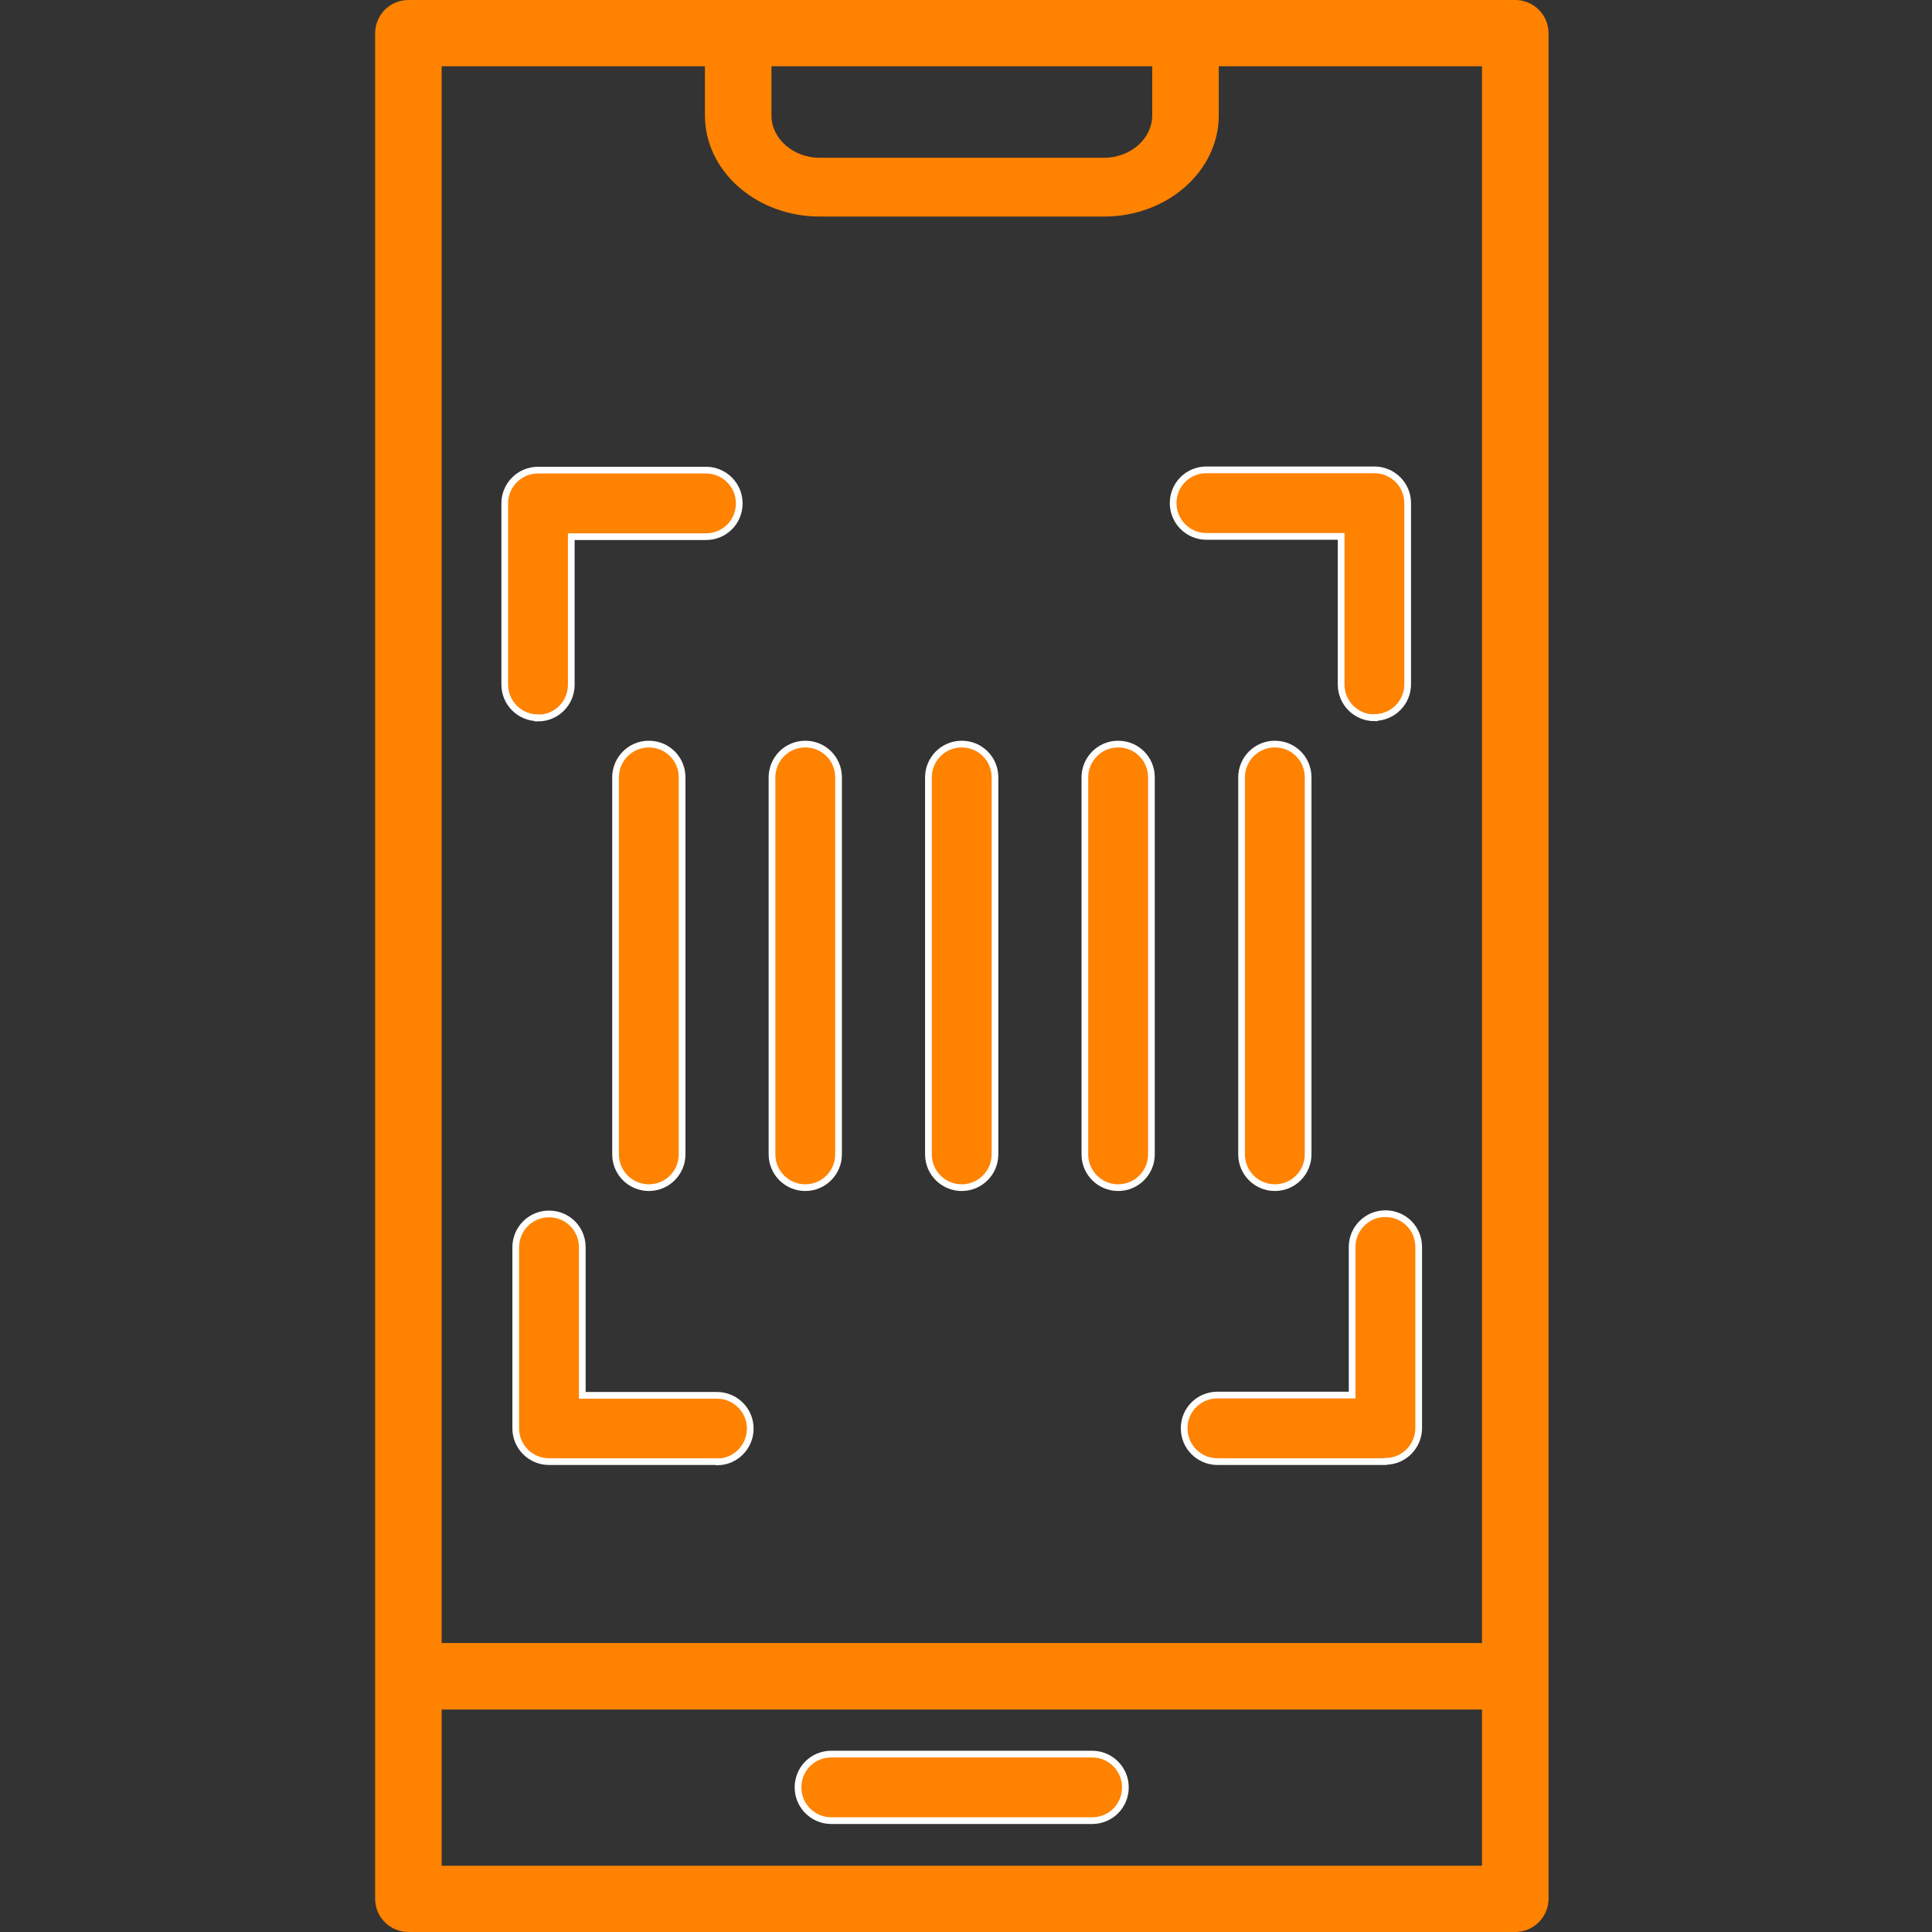
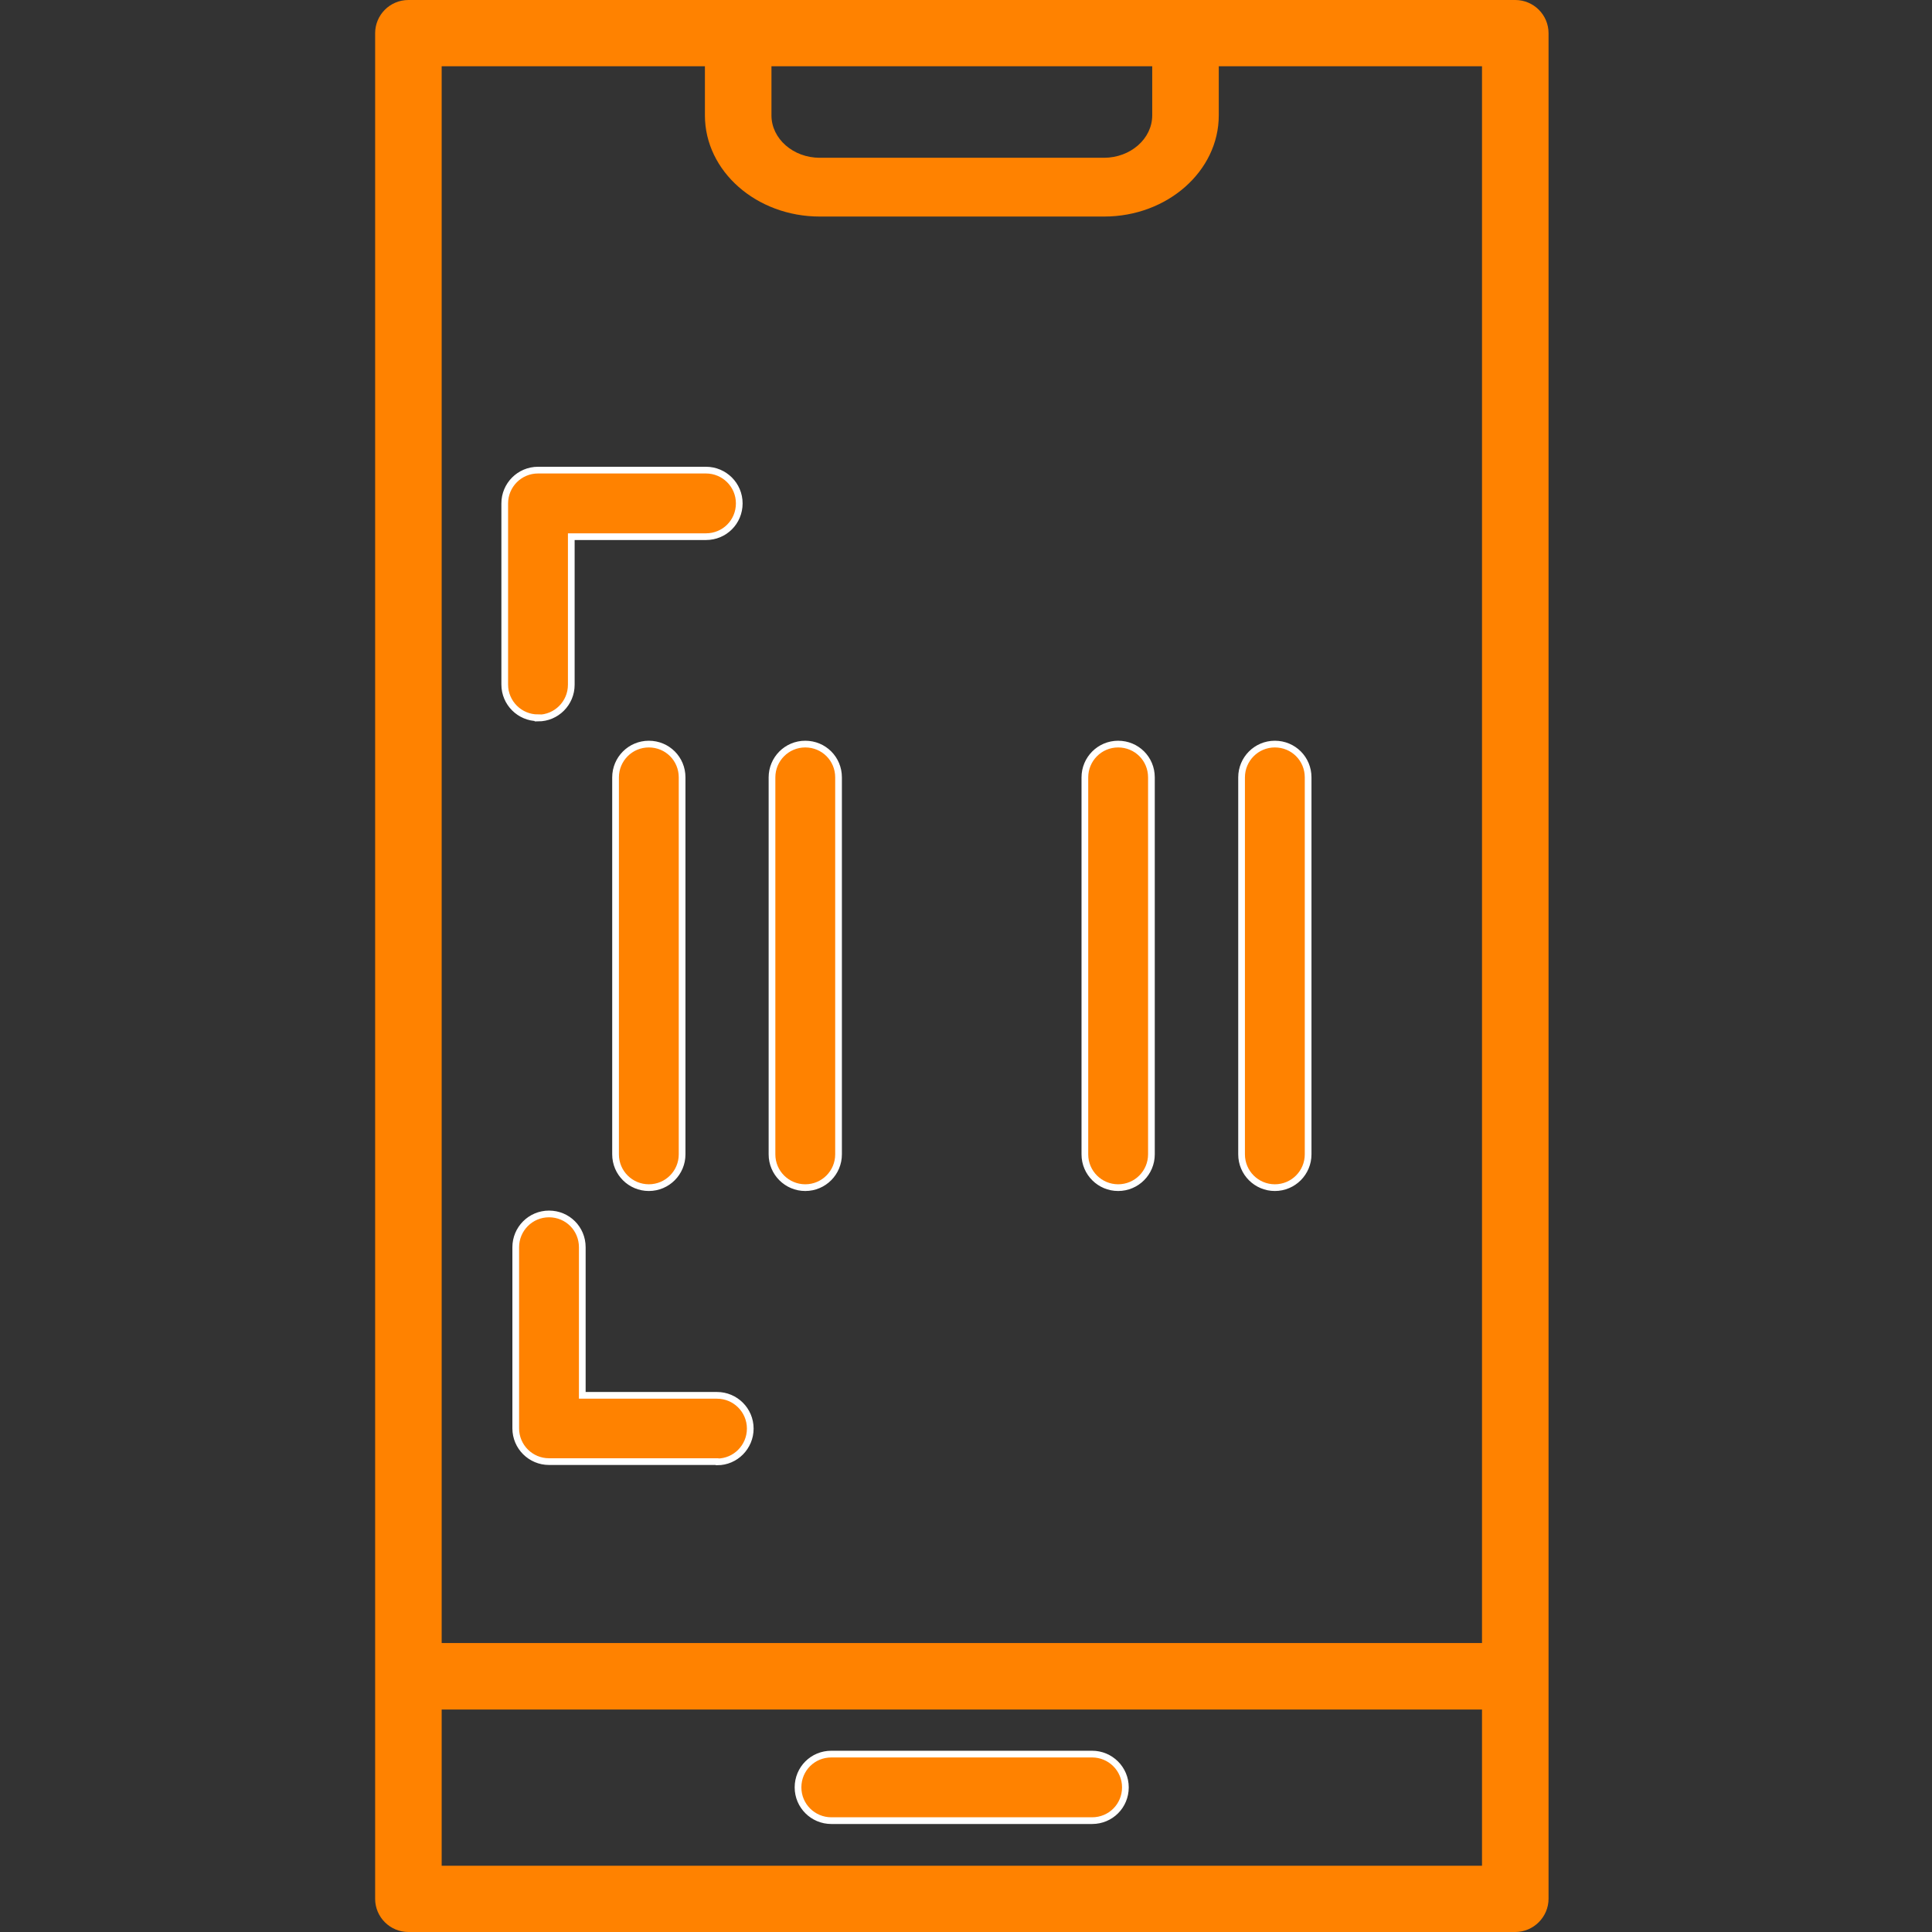
<svg xmlns="http://www.w3.org/2000/svg" id="Capa_2" viewBox="0 0 72 72.01">
  <rect x="0" y="0" width="72" height="72.01" fill="#333333" stroke="none" />
  <defs>
    <style>.cls-1{fill:none;}.cls-2{stroke:#fff;stroke-miterlimit:10;stroke-width:.25px;}.cls-2,.cls-3{fill:#ff8200;}</style>
  </defs>
  <g id="Capa_1-2">
    <g>
      <path class="cls-3" d="M56.46,72H15.22c-.68,0-1.24-.55-1.24-1.24V1.24c0-.68,.55-1.24,1.24-1.24H56.47c.68,0,1.24,.55,1.24,1.24V70.76c0,.68-.56,1.24-1.24,1.24h0Zm-40.01-2.47H55.23V2.47H16.46V69.53Z" />
-       <path class="cls-3" d="M41.14,8.07h-10.59c-2.36,0-4.28-1.69-4.28-3.77V2c0-.61,.55-1.1,1.24-1.1s1.24,.49,1.24,1.1v2.3c0,.87,.81,1.58,1.8,1.58h10.59c.99,0,1.8-.71,1.8-1.58V2c0-.61,.55-1.1,1.24-1.1s1.24,.49,1.24,1.1v2.3c0,2.08-1.92,3.77-4.27,3.77h0Z" />
+       <path class="cls-3" d="M41.14,8.07h-10.59c-2.36,0-4.28-1.69-4.28-3.77V2c0-.61,.55-1.1,1.24-1.1s1.24,.49,1.24,1.1v2.3c0,.87,.81,1.58,1.8,1.58h10.59c.99,0,1.8-.71,1.8-1.58V2c0-.61,.55-1.1,1.24-1.1s1.24,.49,1.24,1.1v2.3c0,2.08-1.92,3.77-4.27,3.77h0" />
      <path class="cls-3" d="M55.3,63.71H16.2c-.65,0-1.17-.55-1.17-1.24s.52-1.24,1.17-1.24H55.31c.65,0,1.17,.55,1.17,1.24,0,.68-.53,1.24-1.17,1.24h0Z" />
      <path class="cls-2" d="M40.7,67.85h-9.72c-.68,0-1.24-.55-1.24-1.24s.55-1.24,1.24-1.24h9.72c.68,0,1.24,.55,1.24,1.24s-.55,1.24-1.24,1.24h0Z" />
      <path class="cls-2" d="M24.18,44.26c-.68,0-1.24-.55-1.24-1.24v-14.05c0-.68,.55-1.24,1.24-1.24s1.24,.55,1.24,1.24v14.05c0,.68-.55,1.24-1.24,1.24Z" />
      <path class="cls-2" d="M30.01,44.26c-.68,0-1.24-.55-1.24-1.24v-14.05c0-.68,.55-1.24,1.24-1.24s1.24,.55,1.24,1.24v14.05c0,.68-.55,1.24-1.24,1.24Z" />
-       <path class="cls-2" d="M35.84,44.26c-.68,0-1.24-.55-1.24-1.24v-14.05c0-.68,.55-1.24,1.24-1.24s1.24,.55,1.24,1.24v14.05c0,.68-.55,1.24-1.24,1.24Z" />
      <path class="cls-2" d="M41.67,44.26c-.68,0-1.24-.55-1.24-1.24v-14.05c0-.68,.55-1.24,1.24-1.24s1.24,.55,1.24,1.24v14.05c0,.68-.55,1.24-1.24,1.24Z" />
      <path class="cls-2" d="M47.51,44.26c-.68,0-1.24-.55-1.24-1.24v-14.05c0-.68,.55-1.24,1.24-1.24s1.24,.55,1.24,1.24v14.05c0,.68-.55,1.24-1.24,1.24Z" />
      <path class="cls-2" d="M20.05,26.75c-.68,0-1.24-.55-1.24-1.24v-6.75c0-.68,.55-1.24,1.24-1.24h6.26c.68,0,1.24,.55,1.24,1.24s-.55,1.24-1.24,1.24h-5.02s0,5.52,0,5.52c0,.68-.55,1.24-1.24,1.24h0Z" />
-       <path class="cls-2" d="M51.22,26.75c-.68,0-1.24-.55-1.24-1.24v-5.52h-5.02c-.68,0-1.24-.55-1.24-1.24s.55-1.24,1.24-1.24h6.26c.68,0,1.24,.55,1.24,1.24v6.75c0,.68-.55,1.24-1.24,1.24h0Z" />
      <path class="cls-2" d="M26.72,54.47h-6.26c-.68,0-1.24-.55-1.24-1.24v-6.75c0-.68,.55-1.24,1.24-1.24s1.24,.55,1.24,1.24v5.52h5.02c.68,0,1.24,.55,1.24,1.24,0,.68-.55,1.24-1.23,1.24h0Z" />
-       <path class="cls-2" d="M51.63,54.47h-6.26c-.68,0-1.24-.55-1.24-1.24s.55-1.24,1.24-1.24h5.02v-5.52c0-.68,.55-1.24,1.24-1.24s1.24,.55,1.24,1.24v6.75c0,.68-.55,1.24-1.23,1.24h0Z" />
    </g>
    <rect class="cls-1" y=".01" width="72" height="72" />
  </g>
</svg>